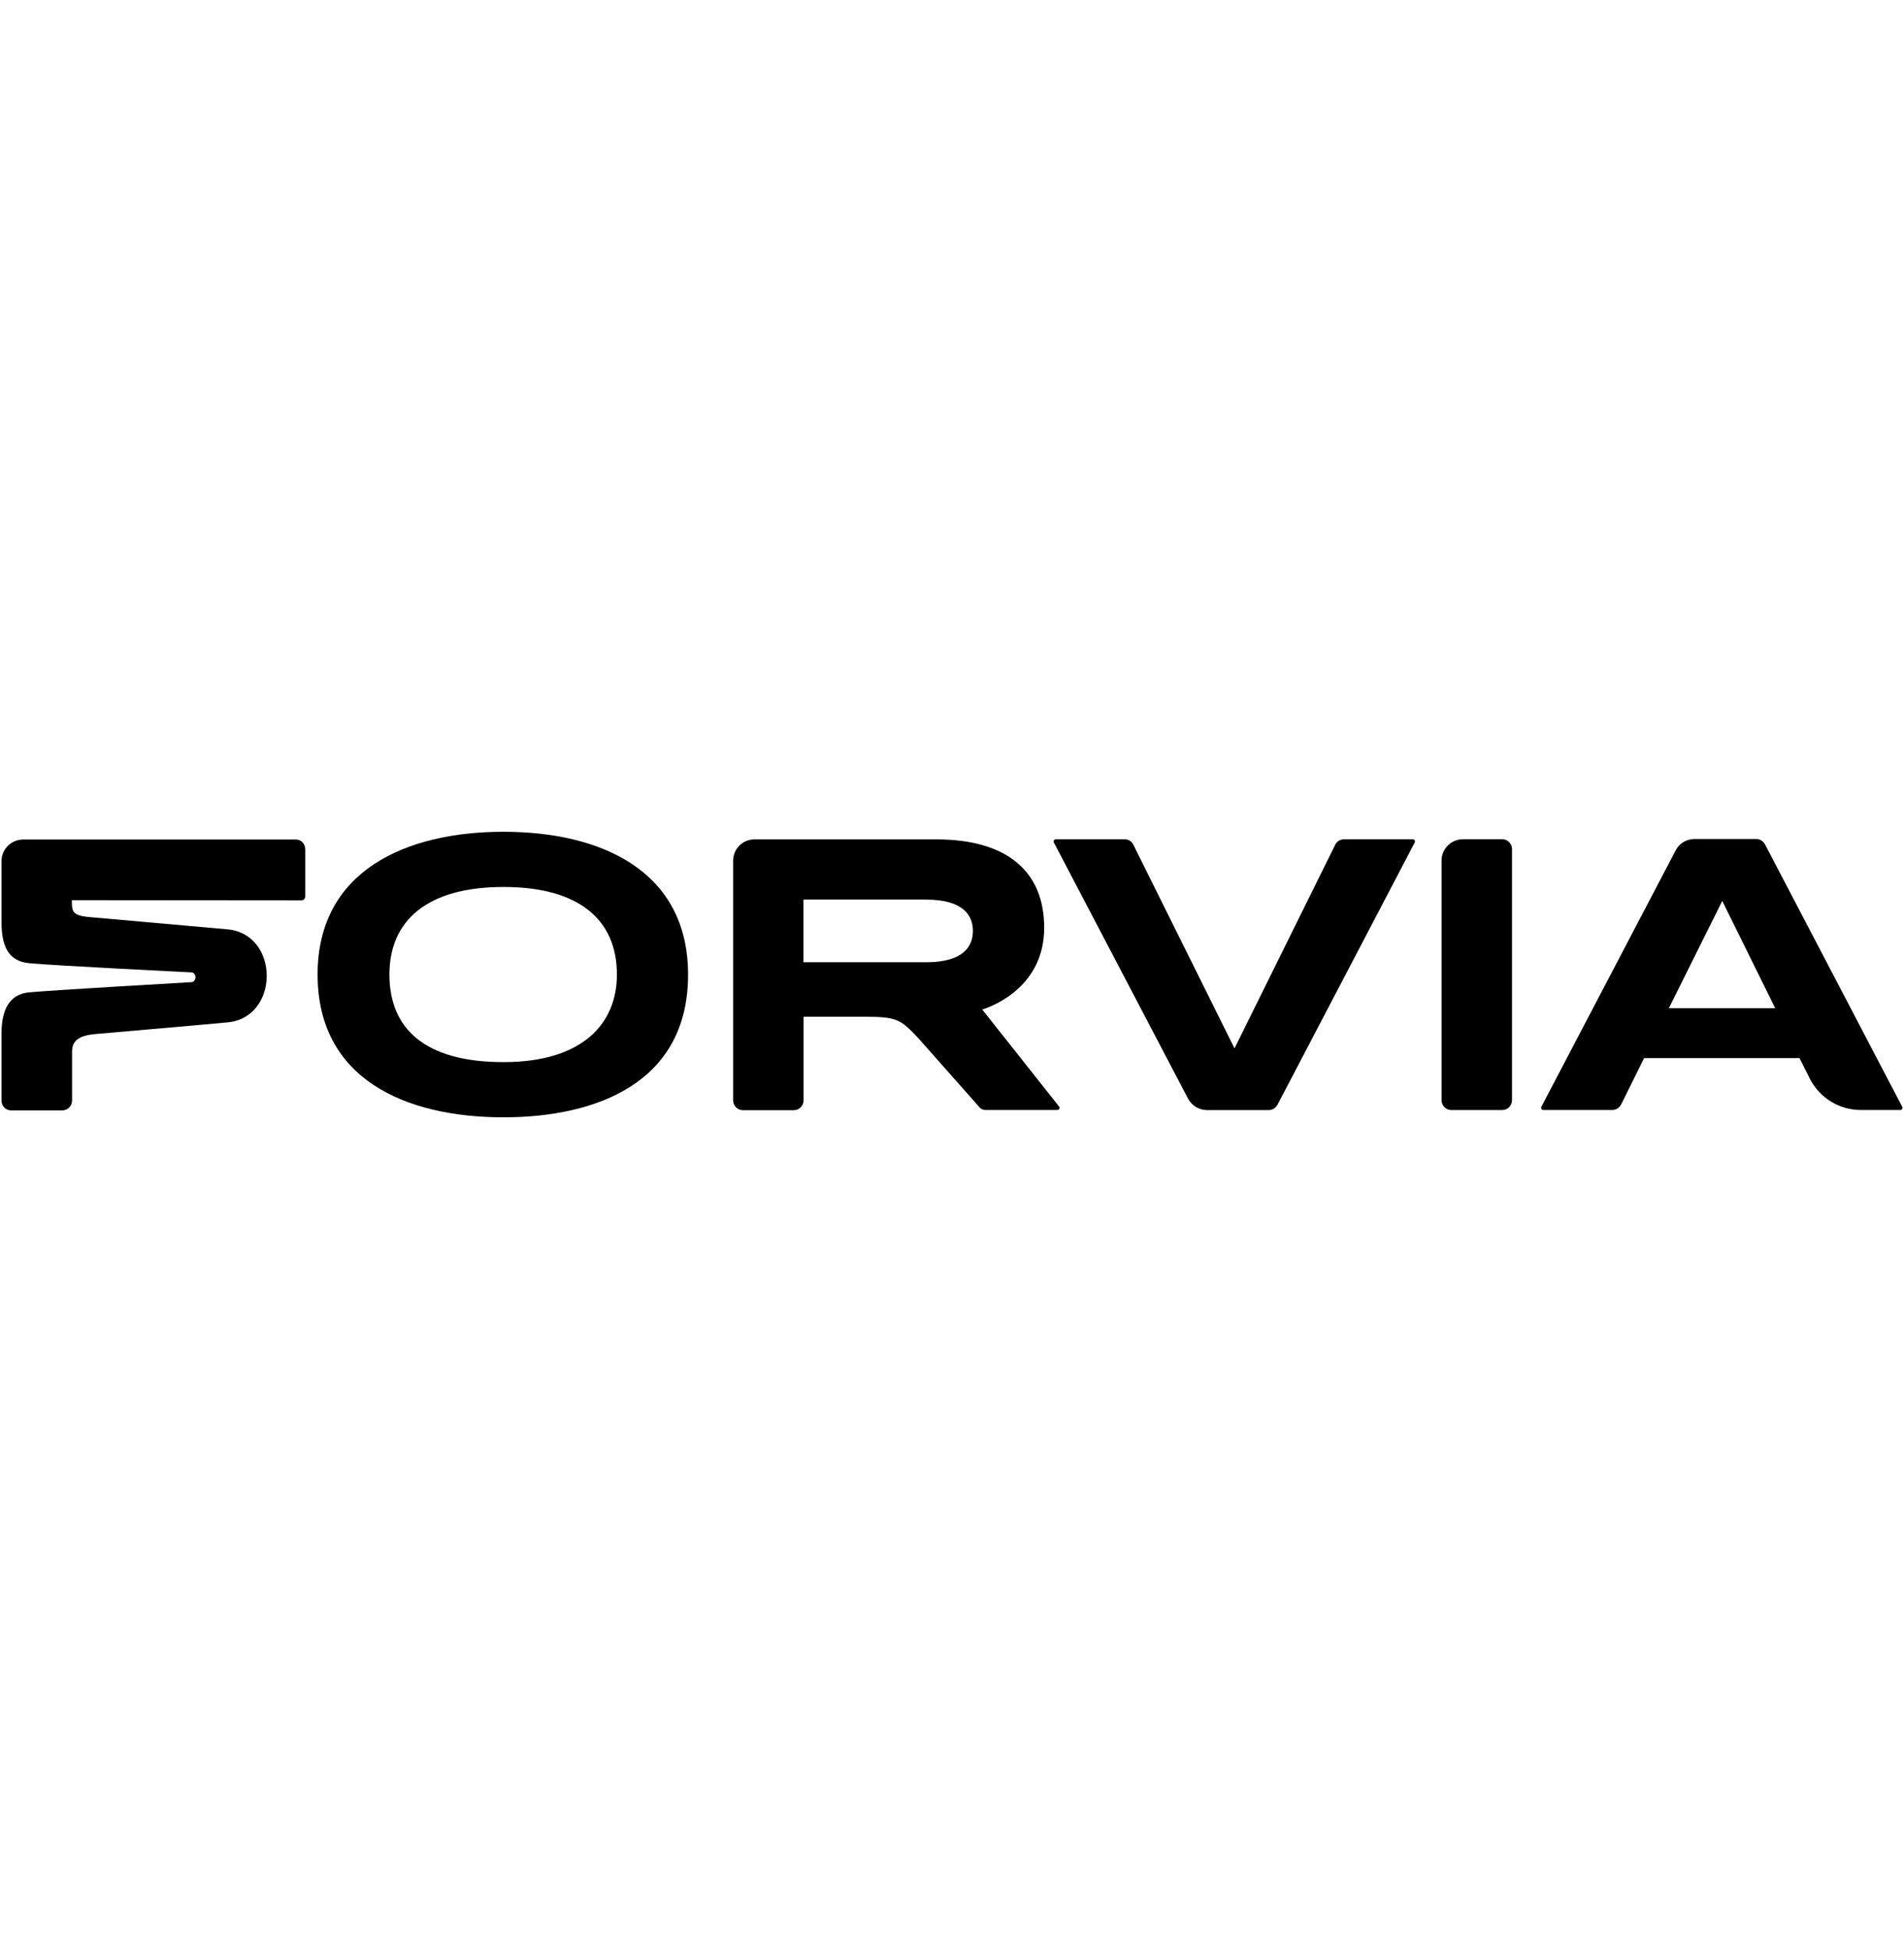
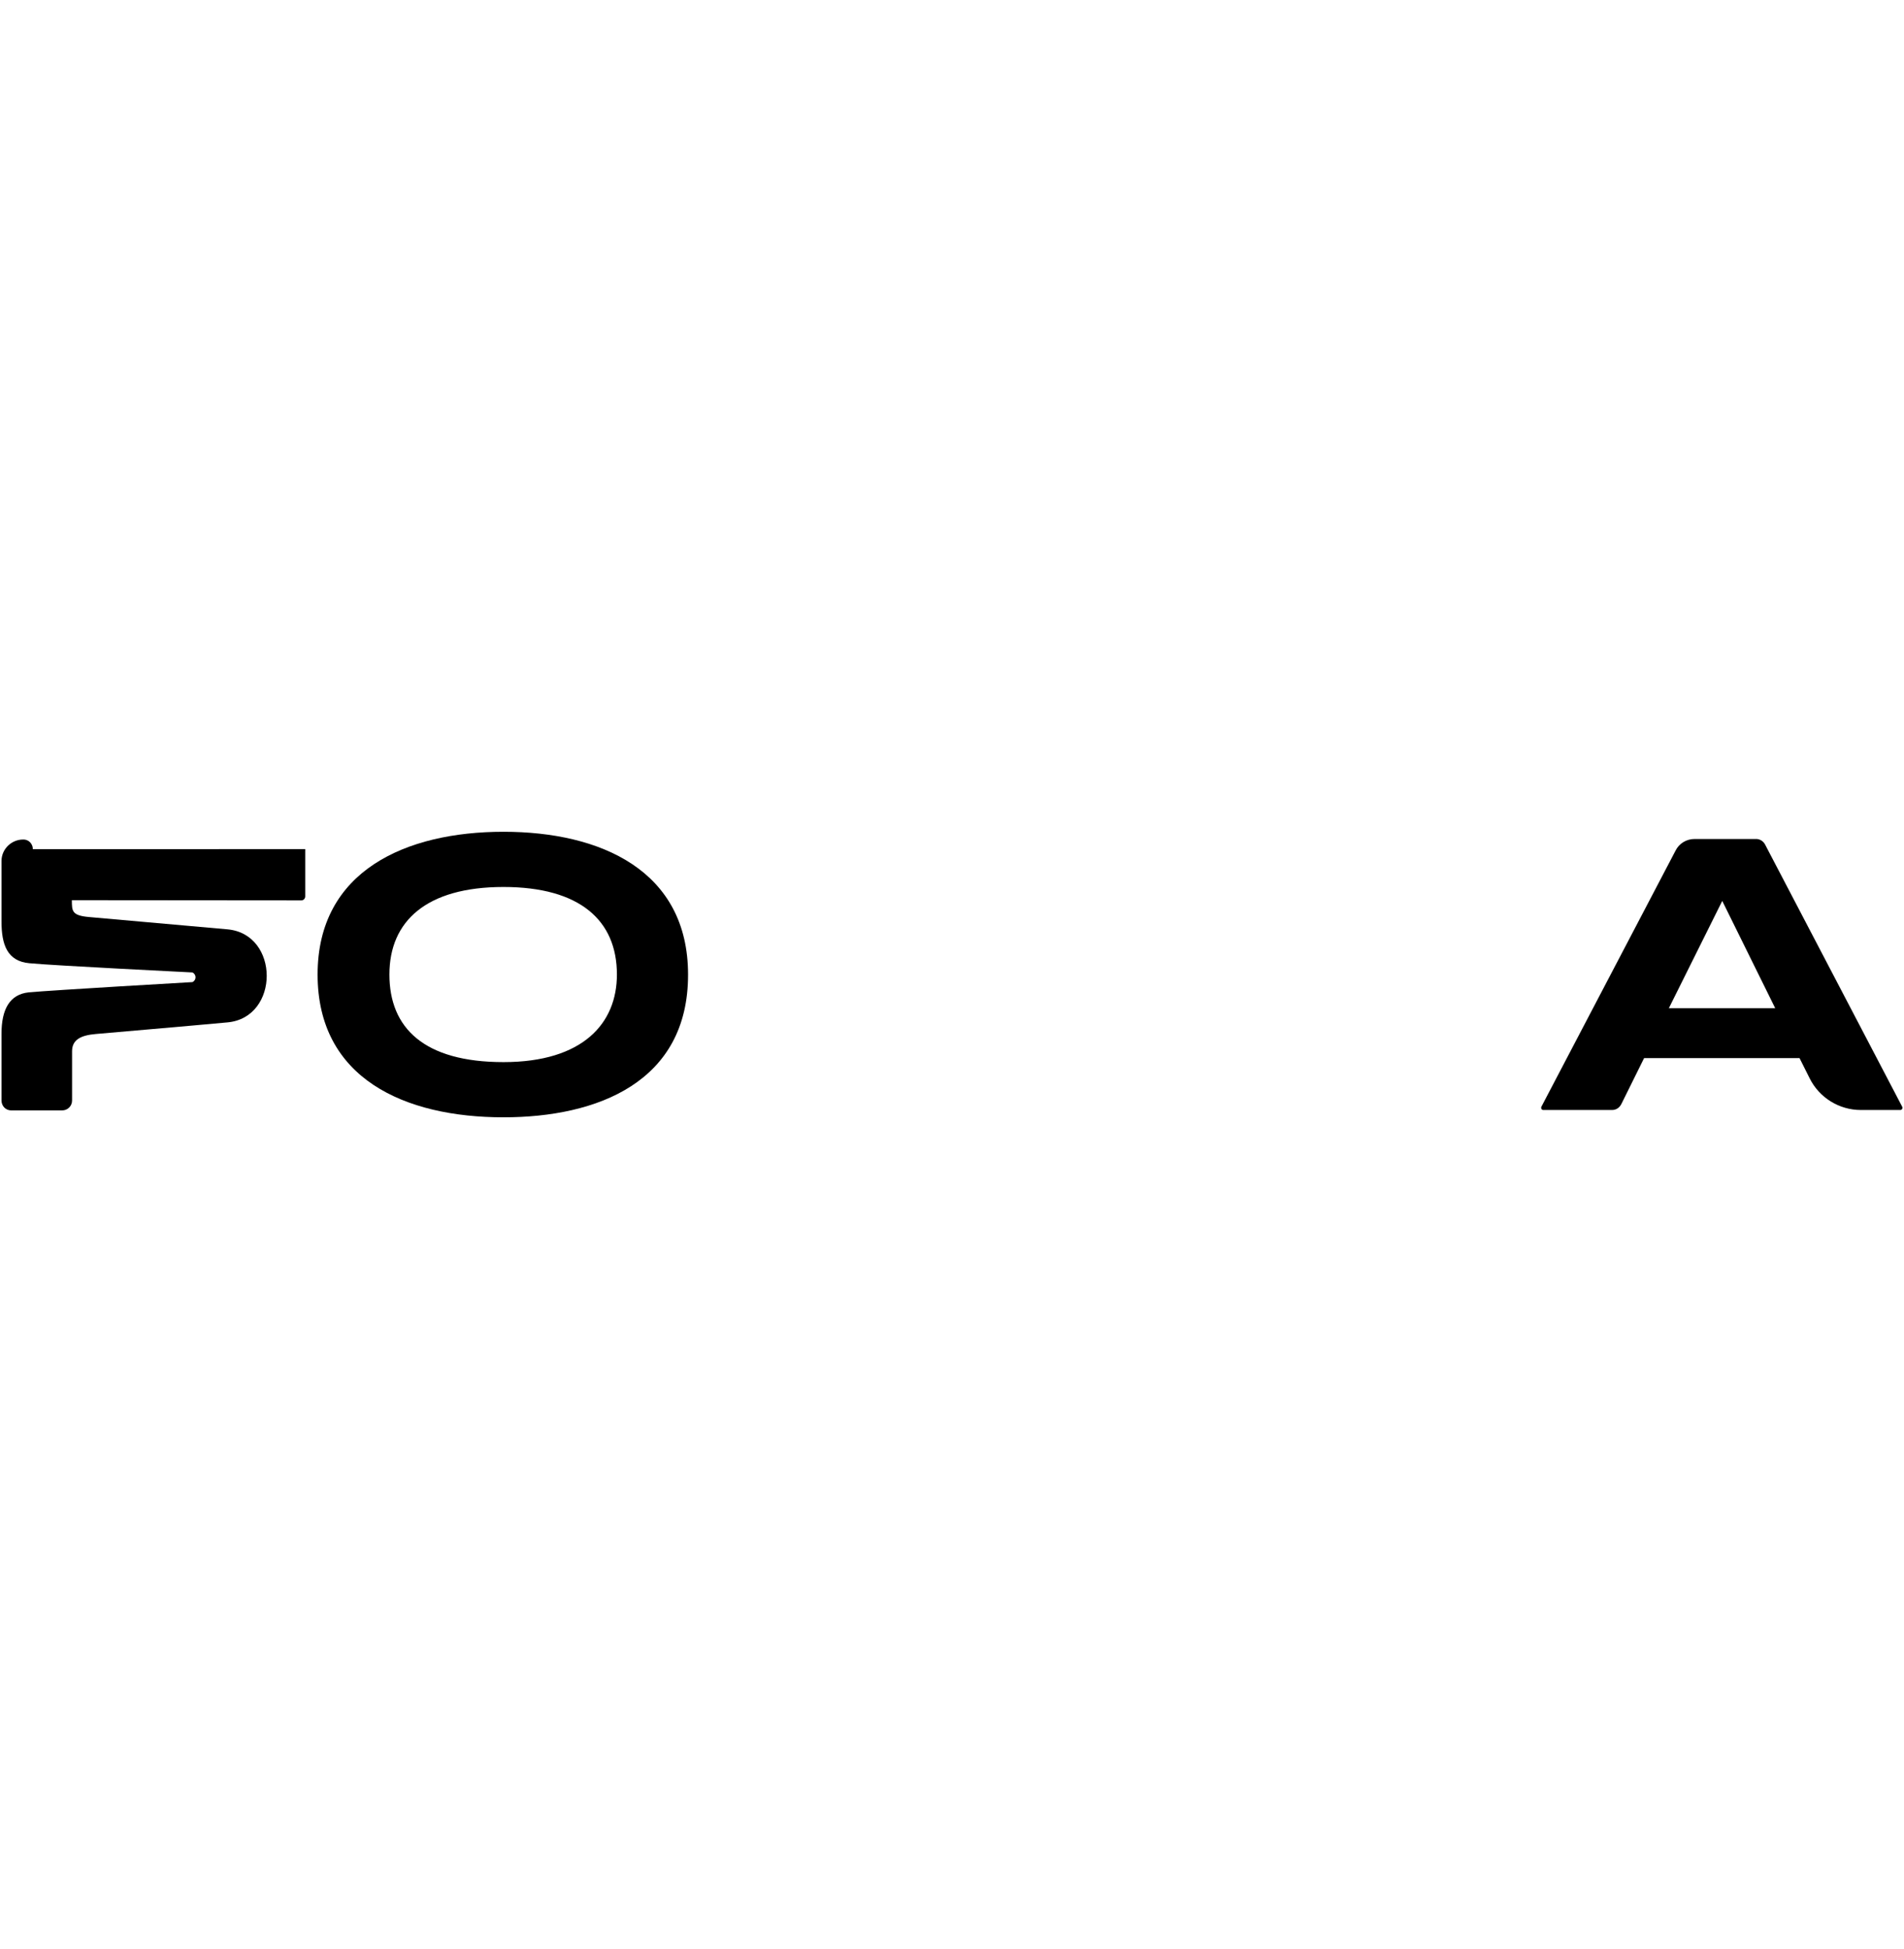
<svg xmlns="http://www.w3.org/2000/svg" id="Logos_BLACK" viewBox="0 0 390.76 400">
  <defs>
    <style>
      .cls-1 {
        fill-rule: evenodd;
      }
    </style>
  </defs>
  <g id="g20">
    <path id="path22" d="M103.33,182.03c-15.82,0-23.41,7.01-23.41,17.97s7.1,17.97,23.41,17.97,23.28-7.95,23.28-17.97c0-11.1-7.59-17.97-23.28-17.97M103.33,229.3c-20.26,0-38.15-7.95-38.15-29.3s18.2-29.3,38.15-29.3,37.88,7.95,37.88,29.3c.04,22.06-18.6,29.3-37.88,29.3" />
  </g>
  <g id="g24">
-     <path id="path26" class="cls-1" d="M190.05,197.47h-25.16v-12.85h25.16c7.95,0,9.62,3.5,9.62,6.43,0,2.92-1.66,6.43-9.62,6.43M200.92,227.12l-12.45-14.06c-3.55-3.73-4.22-4.4-10.83-4.4h-12.72v17.16c0,1.12-.9,2.02-2.02,2.02h-10.42c-1.12,0-2.02-.9-2.02-2.02v-49.16c0-2.43,1.93-4.4,4.4-4.4h37.29c14.29,0,22.15,6.38,22.15,18.15s-10.02,15.95-12.72,16.76l15.77,19.91c.22.31.04.72-.36.72h-14.56c-.63.04-1.17-.22-1.53-.67" />
-   </g>
+     </g>
  <g id="g28">
-     <path id="path30" d="M62.64,174.26v9.71c0,.45-.36.81-.76.81l-47.13-.04c0,2.25,0,3.15,3.55,3.46l28.35,2.52c10.78.94,10.78,18.11.04,19.1-8.72.81-22.56,1.98-27,2.38-3.19.27-4.9,1.21-4.9,3.55v10.11c0,1.12-.9,2.02-2.02,2.02H2.29c-1.12,0-1.98-.9-1.98-2.02v-13.75c0-4.94,1.66-8.04,5.57-8.45,4.72-.45,33.61-2.11,33.61-2.11.85-.4.85-1.57,0-1.98,0,0-28.13-1.39-33.43-1.89-4.58-.4-5.75-3.82-5.75-8.54v-12.45c0-2.43,2.02-4.4,4.45-4.4h55.9c1.08-.04,1.98.85,1.98,1.98" />
+     <path id="path30" d="M62.64,174.26v9.71c0,.45-.36.81-.76.81l-47.13-.04c0,2.25,0,3.15,3.55,3.46l28.35,2.52c10.78.94,10.78,18.11.04,19.1-8.72.81-22.56,1.98-27,2.38-3.19.27-4.9,1.21-4.9,3.55v10.11c0,1.12-.9,2.02-2.02,2.02H2.29c-1.12,0-1.98-.9-1.98-2.02v-13.75c0-4.94,1.66-8.04,5.57-8.45,4.72-.45,33.61-2.11,33.61-2.11.85-.4.85-1.57,0-1.98,0,0-28.13-1.39-33.43-1.89-4.58-.4-5.75-3.82-5.75-8.54v-12.45c0-2.43,2.02-4.4,4.45-4.4c1.08-.04,1.98.85,1.98,1.98" />
  </g>
  <g id="g32">
-     <path id="path34" d="M300.25,172.23c-2.43,0-4.4,1.98-4.4,4.36v49.2c0,1.12.9,2.02,2.02,2.02h10.42c1.12,0,2.02-.9,2.02-2.02v-51.54c0-1.12-.9-2.02-2.02-2.02h-8.04Z" />
-   </g>
+     </g>
  <g id="g36">
    <path id="path38" d="M342.5,206.91l10.96-22.02,10.87,22.02h-21.84ZM332.7,226.68l4.72-9.53h31.9l2.07,4.13c1.98,4,6.07,6.52,10.51,6.52h8.09c.36,0,.54-.36.4-.67l-28.17-53.87c-.36-.63-1.03-1.08-1.8-1.08h-12.63c-1.71,0-3.19.94-3.91,2.38l-27.54,52.57c-.13.31.04.67.4.67h14.11c.81,0,1.48-.45,1.84-1.12" />
  </g>
  <g id="g40">
-     <path id="path42" d="M274.03,173.36c.31-.67,1.03-1.12,1.8-1.12h14.11c.36,0,.54.36.4.67l-28.17,53.83c-.36.63-1.03,1.08-1.8,1.08h-12.63c-1.71,0-3.15-.94-3.91-2.34l-27.54-52.57c-.13-.31.04-.67.4-.67h14.11c.81,0,1.48.45,1.8,1.12l20.76,41.79,20.67-41.79Z" />
-   </g>
+     </g>
</svg>